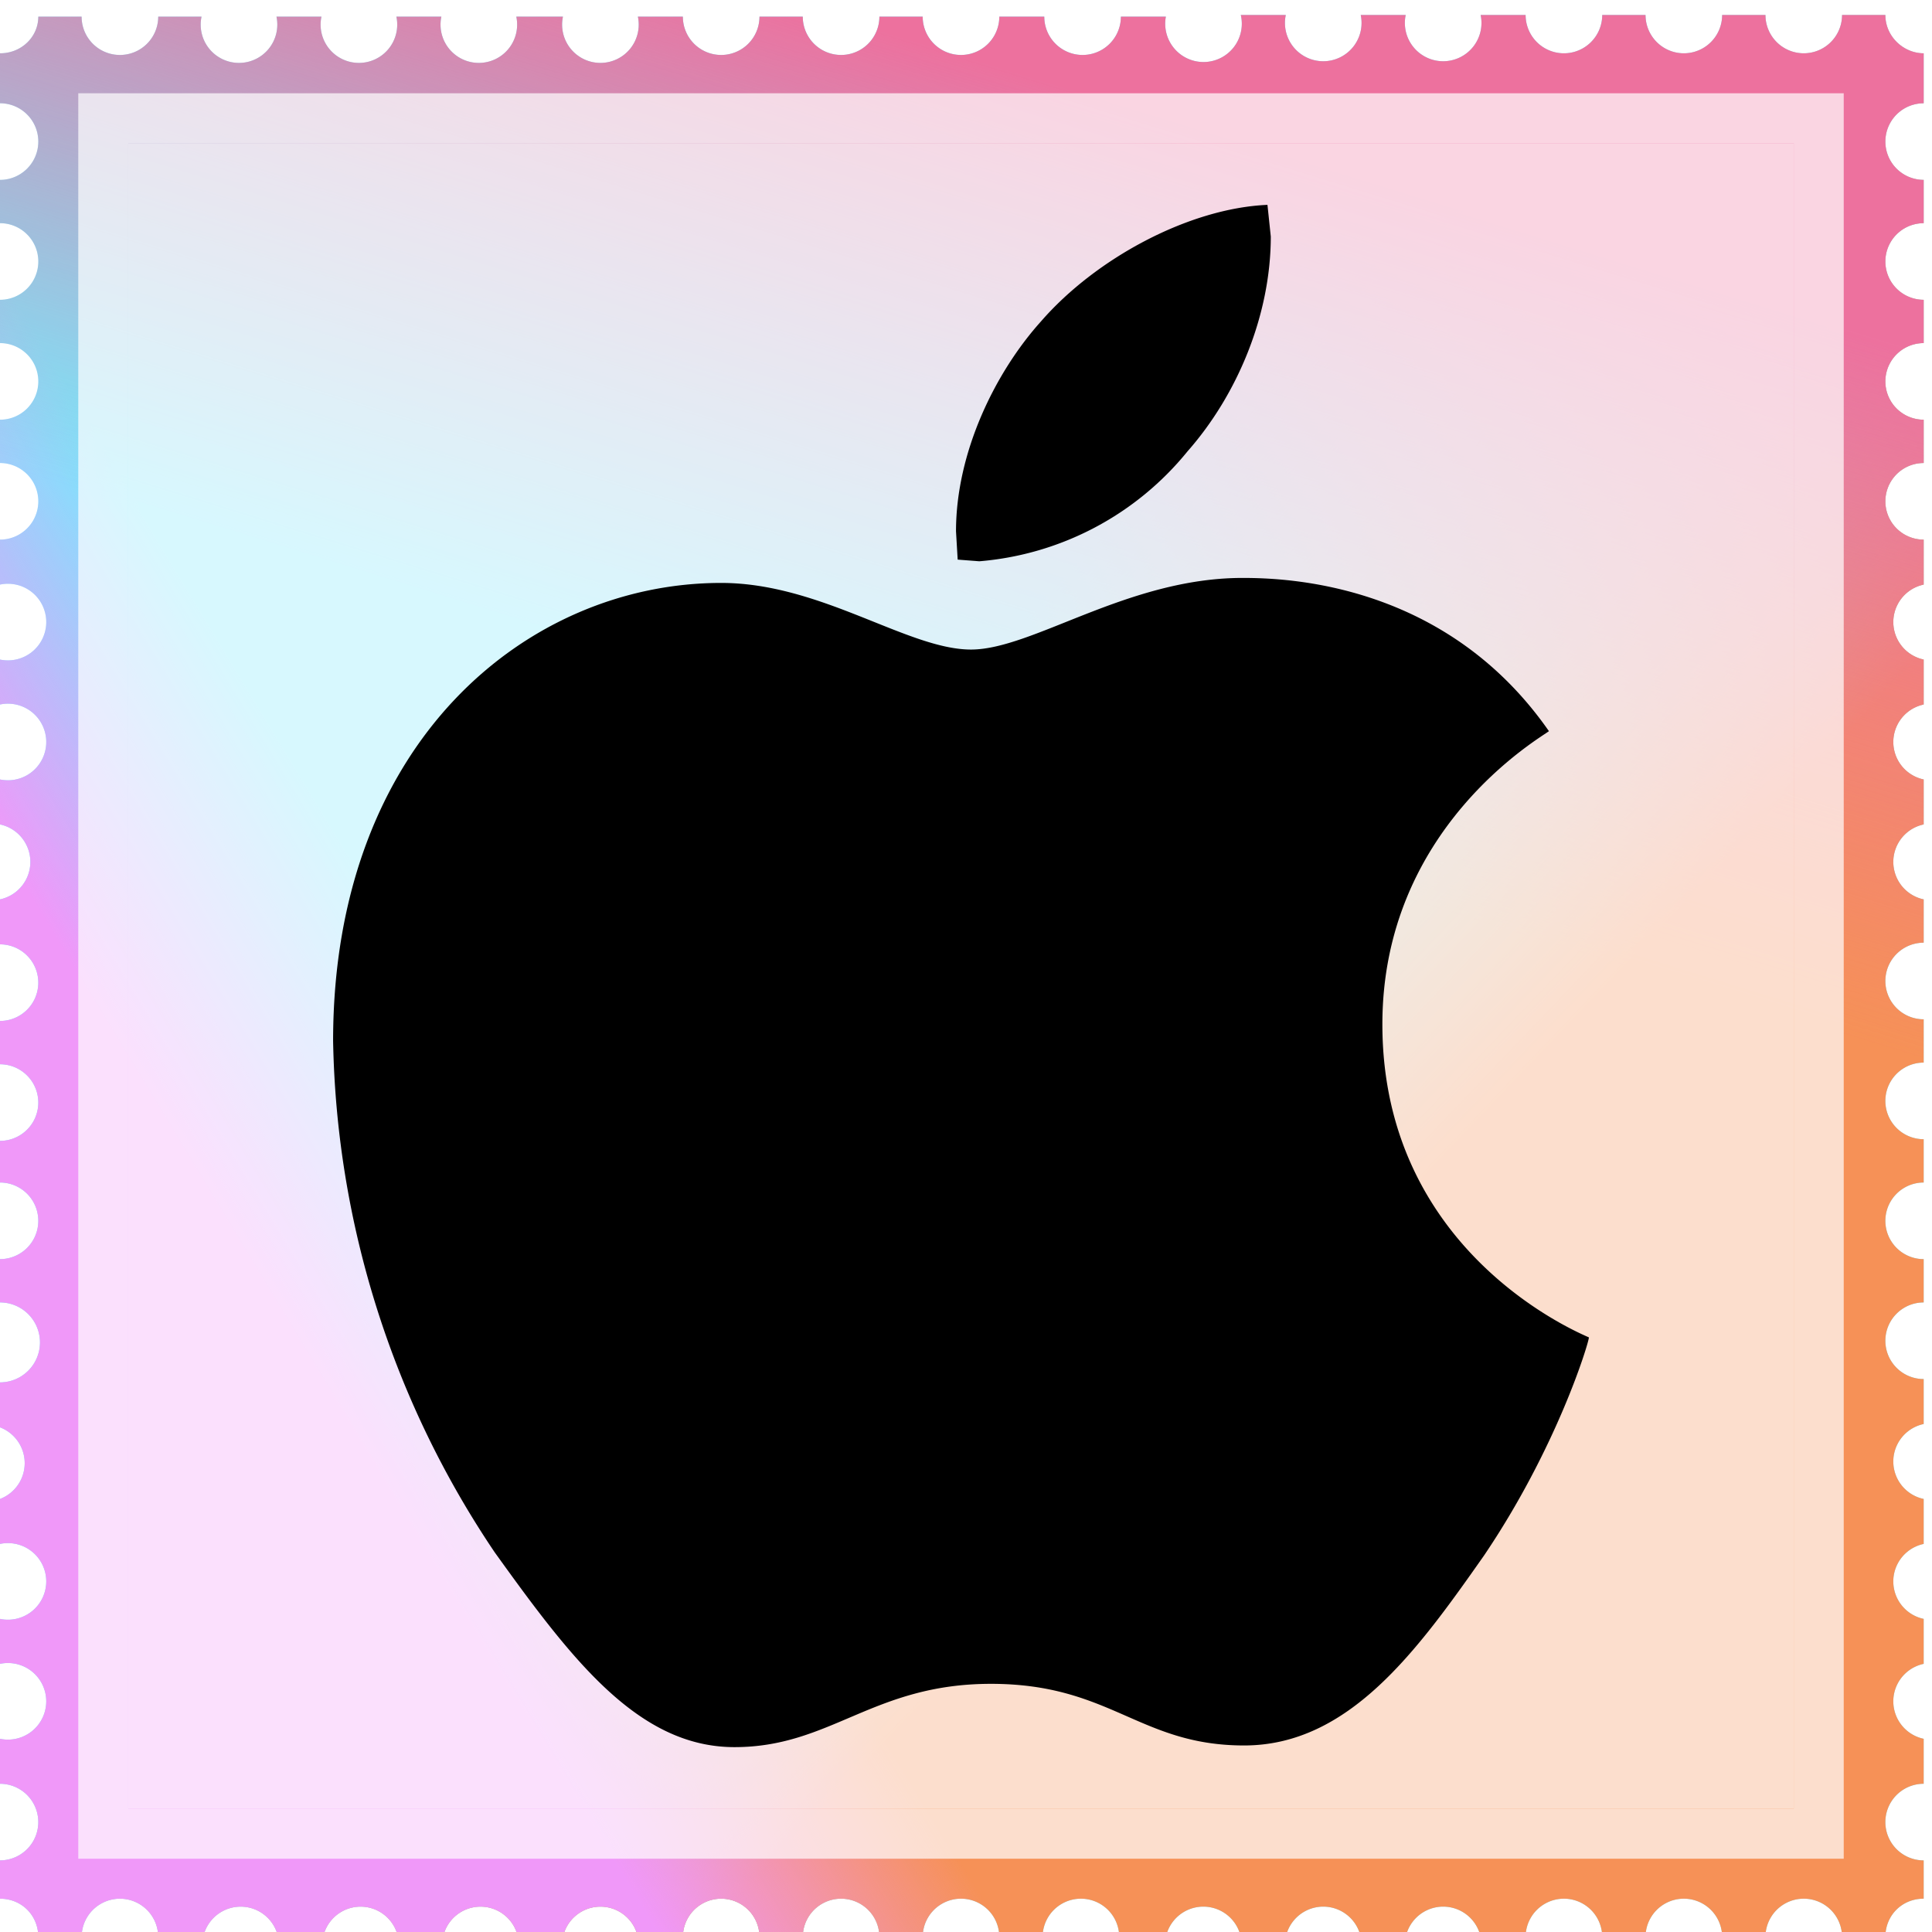
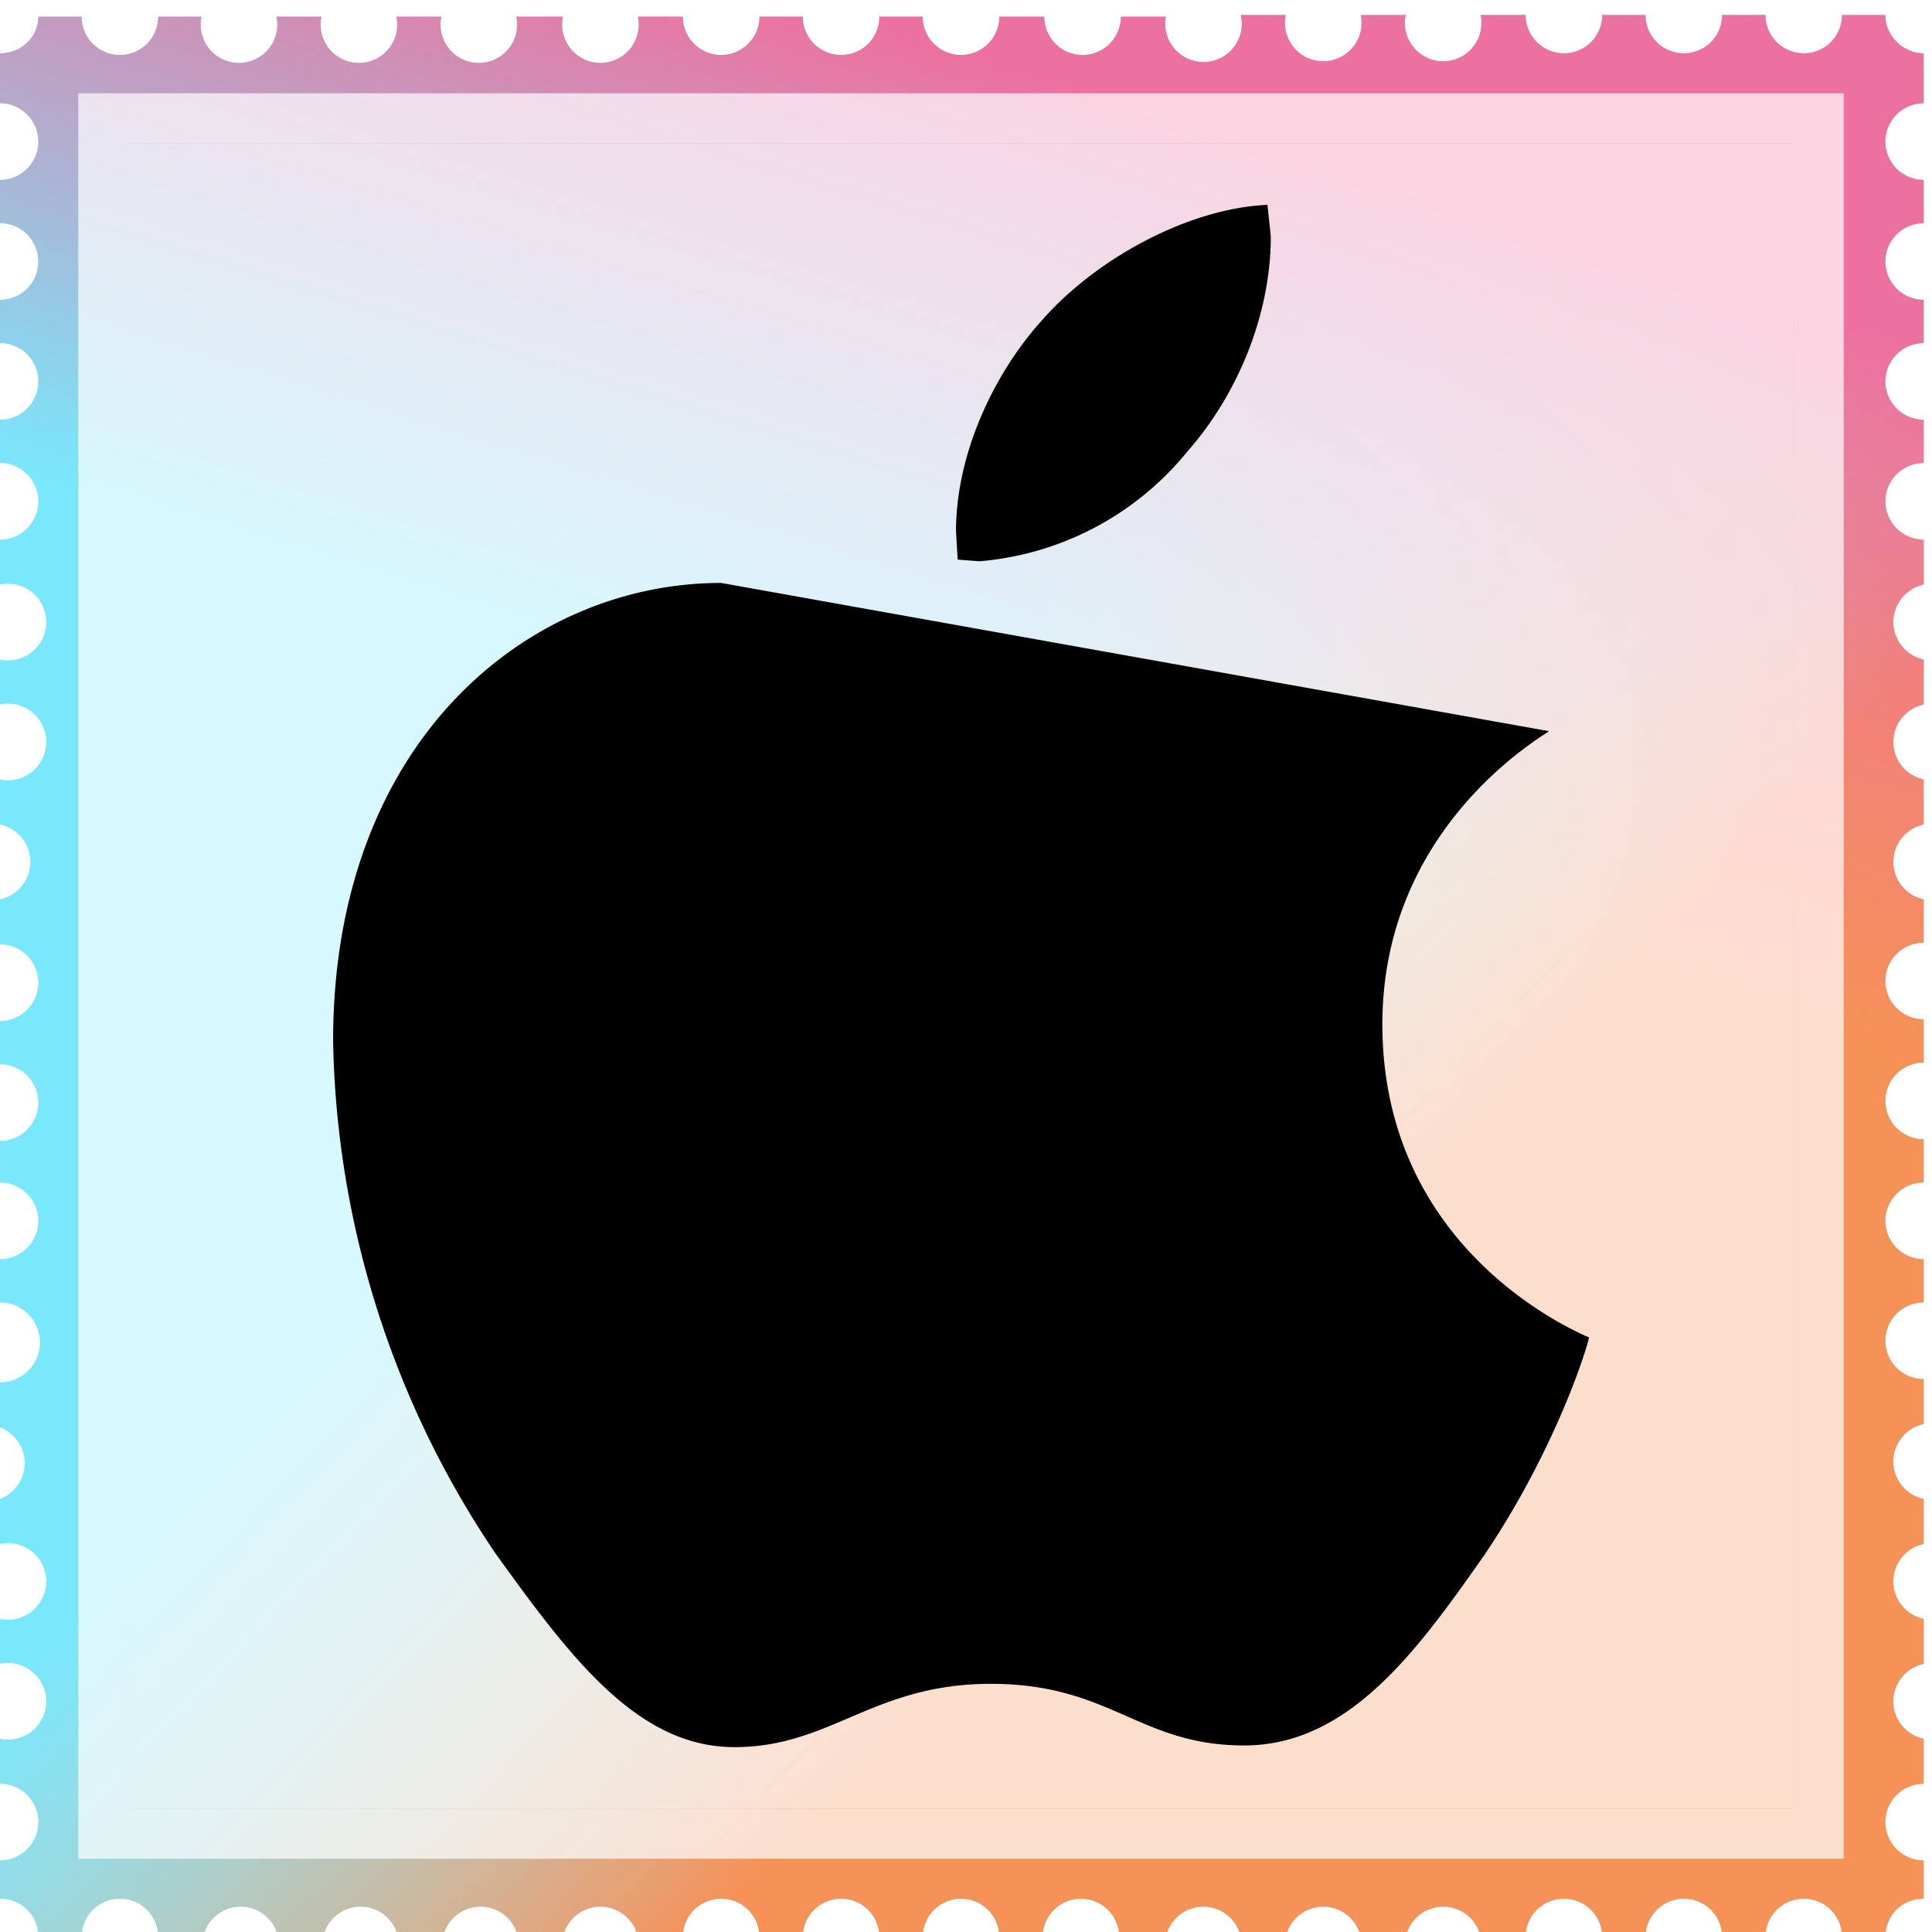
<svg xmlns="http://www.w3.org/2000/svg" width="116" height="116" fill="none">
  <defs>
    <filter id="gggrain-filter" x="-20%" y="-20%" width="140%" height="140%" filterUnits="objectBoundingBox" primitiveUnits="userSpaceOnUse" color-interpolation-filters="sRGB">
      <feTurbulence type="fractalNoise" baseFrequency="1.13" numOctaves="2" seed="2" stitchTiles="stitch" x="0%" y="0%" width="100%" height="100%" result="turbulence" />
      <feColorMatrix type="saturate" values="0" x="0%" y="0%" width="100%" height="100%" in="turbulence" result="colormatrix" />
      <feComponentTransfer x="0%" y="0%" width="100%" height="100%" in="colormatrix" result="componentTransfer">
        <feFuncR type="linear" slope="3" />
        <feFuncG type="linear" slope="3" />
        <feFuncB type="linear" slope="3" />
      </feComponentTransfer>
      <feColorMatrix x="0%" y="0%" width="100%" height="100%" in="componentTransfer" result="colormatrix2" type="matrix" values="1 0 0 0 0           0 1 0 0 0           0 0 1 0 0           0 0 0 18 -10" />
    </filter>
  </defs>
  <path fill="#79E7FC" d="M2.3 1c0 1.2-1 2.2-2.3 2.2v3a2.3 2.3 0 1 1 0 4.6v2.6A2.3 2.3 0 1 1 0 18v2.6a2.3 2.3 0 1 1 0 4.6v2.6a2.3 2.3 0 1 1 0 4.6v2.7a2.3 2.3 0 1 1 0 4.5v2.7a2.3 2.3 0 1 1 0 4.5v2.7A2.3 2.3 0 0 1 0 54v2.7a2.3 2.3 0 1 1 0 4.6v2.6a2.3 2.3 0 1 1 0 4.6V71a2.3 2.3 0 1 1 0 4.6v2.6A2.3 2.3 0 1 1 0 83v2.7A2.3 2.3 0 0 1 0 90v2.7a2.3 2.3 0 1 1 0 4.5v2.7a2.3 2.3 0 1 1 0 4.5v2.7a2.3 2.3 0 0 1 0 4.6v2.3c1.3 0 2.3 1 2.3 2.3h2.6a2.3 2.3 0 0 1 4.6 0h2.7a2.3 2.3 0 0 1 4.5 0h2.7a2.3 2.3 0 0 1 4.5 0h2.7a2.3 2.3 0 0 1 4.5 0h2.7a2.3 2.3 0 0 1 4.5 0H41a2.3 2.3 0 0 1 4.6 0h2.6a2.3 2.3 0 0 1 4.6 0h2.6a2.3 2.3 0 0 1 4.6 0h2.6a2.3 2.3 0 0 1 4.6 0H70a2.3 2.3 0 0 1 4.5 0h2.7a2.3 2.3 0 0 1 4.5 0h2.7a2.3 2.3 0 0 1 4.5 0h2.7a2.3 2.3 0 0 1 4.6 0h2.6a2.3 2.3 0 0 1 4.6 0h2.6a2.3 2.3 0 0 1 4.6 0h2.6c0-1.3 1-2.3 2.3-2.3v-2.3a2.3 2.3 0 0 1 0-4.6v-2.7a2.3 2.3 0 0 1 0-4.5v-2.7a2.3 2.3 0 0 1 0-4.5V90a2.3 2.3 0 0 1 0-4.5v-2.7a2.3 2.3 0 0 1 0-4.6v-2.6a2.3 2.3 0 0 1 0-4.6v-2.6a2.3 2.3 0 0 1 0-4.6v-2.6a2.3 2.3 0 0 1 0-4.6V54a2.3 2.3 0 0 1 0-4.5v-2.7a2.3 2.3 0 0 1 0-4.5v-2.7a2.3 2.3 0 0 1 0-4.5v-2.7a2.3 2.3 0 0 1 0-4.6v-2.6a2.3 2.3 0 0 1 0-4.6V18a2.3 2.3 0 0 1 0-4.6v-2.6a2.3 2.3 0 0 1 0-4.6v-3c-1.2 0-2.3-1-2.3-2.3h-2.6a2.3 2.3 0 1 1-4.6 0h-2.6a2.3 2.3 0 1 1-4.6 0h-2.6a2.3 2.3 0 1 1-4.6 0h-2.7a2.3 2.3 0 1 1-4.5 0h-2.7a2.3 2.3 0 1 1-4.5 0h-2.7A2.3 2.3 0 1 1 70 1h-2.7a2.3 2.3 0 1 1-4.6 0H60a2.3 2.3 0 1 1-4.6 0h-2.6a2.3 2.3 0 1 1-4.6 0h-2.6A2.3 2.3 0 1 1 41 1h-2.7a2.3 2.3 0 1 1-4.5 0H31a2.3 2.3 0 1 1-4.5 0h-2.7a2.3 2.3 0 1 1-4.5 0h-2.7a2.3 2.3 0 1 1-4.5 0H9.5a2.3 2.3 0 0 1-4.6 0H2.3Z" />
  <path fill="url(#a)" d="M2.3 1c0 1.2-1 2.2-2.3 2.2v3a2.3 2.3 0 1 1 0 4.6v2.6A2.3 2.3 0 1 1 0 18v2.6a2.3 2.3 0 1 1 0 4.6v2.6a2.3 2.3 0 1 1 0 4.6v2.7a2.3 2.3 0 1 1 0 4.5v2.7a2.3 2.3 0 1 1 0 4.5v2.7A2.3 2.3 0 0 1 0 54v2.7a2.3 2.3 0 1 1 0 4.6v2.6a2.3 2.3 0 1 1 0 4.6V71a2.3 2.3 0 1 1 0 4.6v2.6A2.3 2.3 0 1 1 0 83v2.7A2.3 2.3 0 0 1 0 90v2.7a2.3 2.3 0 1 1 0 4.5v2.7a2.3 2.3 0 1 1 0 4.5v2.7a2.3 2.3 0 0 1 0 4.6v2.3c1.3 0 2.3 1 2.3 2.3h2.6a2.3 2.3 0 0 1 4.6 0h2.7a2.3 2.3 0 0 1 4.5 0h2.7a2.3 2.3 0 0 1 4.5 0h2.7a2.3 2.3 0 0 1 4.5 0h2.7a2.3 2.3 0 0 1 4.5 0H41a2.3 2.3 0 0 1 4.6 0h2.6a2.3 2.3 0 0 1 4.6 0h2.6a2.3 2.3 0 0 1 4.6 0h2.6a2.3 2.3 0 0 1 4.6 0H70a2.3 2.3 0 0 1 4.5 0h2.7a2.3 2.3 0 0 1 4.5 0h2.7a2.3 2.3 0 0 1 4.5 0h2.7a2.3 2.3 0 0 1 4.6 0h2.6a2.3 2.3 0 0 1 4.6 0h2.6a2.3 2.3 0 0 1 4.6 0h2.6c0-1.3 1-2.3 2.3-2.3v-2.3a2.3 2.3 0 0 1 0-4.6v-2.7a2.3 2.3 0 0 1 0-4.5v-2.7a2.3 2.3 0 0 1 0-4.5V90a2.3 2.3 0 0 1 0-4.5v-2.7a2.3 2.3 0 0 1 0-4.6v-2.6a2.3 2.3 0 0 1 0-4.6v-2.6a2.3 2.3 0 0 1 0-4.6v-2.6a2.3 2.3 0 0 1 0-4.6V54a2.3 2.3 0 0 1 0-4.5v-2.7a2.3 2.3 0 0 1 0-4.5v-2.7a2.3 2.3 0 0 1 0-4.5v-2.7a2.3 2.3 0 0 1 0-4.6v-2.6a2.3 2.3 0 0 1 0-4.6V18a2.3 2.3 0 0 1 0-4.6v-2.6a2.3 2.3 0 0 1 0-4.6v-3c-1.2 0-2.3-1-2.3-2.3h-2.6a2.3 2.3 0 1 1-4.6 0h-2.6a2.3 2.3 0 1 1-4.6 0h-2.6a2.3 2.3 0 1 1-4.6 0h-2.7a2.3 2.3 0 1 1-4.5 0h-2.7a2.3 2.3 0 1 1-4.5 0h-2.7A2.3 2.3 0 1 1 70 1h-2.7a2.3 2.3 0 1 1-4.6 0H60a2.3 2.3 0 1 1-4.6 0h-2.6a2.3 2.3 0 1 1-4.6 0h-2.6A2.3 2.3 0 1 1 41 1h-2.7a2.3 2.3 0 1 1-4.5 0H31a2.3 2.3 0 1 1-4.5 0h-2.7a2.3 2.3 0 1 1-4.5 0h-2.7a2.3 2.3 0 1 1-4.5 0H9.5a2.3 2.3 0 0 1-4.6 0H2.3Z" />
-   <path fill="url(#b)" d="M2.3 1c0 1.2-1 2.2-2.3 2.2v3a2.3 2.3 0 1 1 0 4.6v2.6A2.3 2.3 0 1 1 0 18v2.6a2.3 2.3 0 1 1 0 4.6v2.6a2.3 2.3 0 1 1 0 4.6v2.7a2.3 2.3 0 1 1 0 4.5v2.7a2.3 2.3 0 1 1 0 4.5v2.7A2.3 2.3 0 0 1 0 54v2.7a2.3 2.3 0 1 1 0 4.6v2.6a2.3 2.3 0 1 1 0 4.6V71a2.3 2.3 0 1 1 0 4.6v2.6A2.3 2.3 0 1 1 0 83v2.7A2.3 2.3 0 0 1 0 90v2.7a2.3 2.3 0 1 1 0 4.5v2.7a2.3 2.3 0 1 1 0 4.5v2.7a2.3 2.3 0 0 1 0 4.6v2.3c1.3 0 2.3 1 2.3 2.3h2.6a2.3 2.3 0 0 1 4.6 0h2.7a2.3 2.3 0 0 1 4.5 0h2.7a2.3 2.3 0 0 1 4.5 0h2.7a2.3 2.3 0 0 1 4.5 0h2.7a2.3 2.3 0 0 1 4.5 0H41a2.3 2.3 0 0 1 4.6 0h2.6a2.3 2.3 0 0 1 4.6 0h2.6a2.3 2.3 0 0 1 4.6 0h2.6a2.3 2.3 0 0 1 4.6 0H70a2.3 2.3 0 0 1 4.5 0h2.7a2.3 2.3 0 0 1 4.5 0h2.7a2.3 2.3 0 0 1 4.5 0h2.7a2.3 2.3 0 0 1 4.6 0h2.6a2.3 2.3 0 0 1 4.6 0h2.6a2.3 2.3 0 0 1 4.6 0h2.6c0-1.3 1-2.3 2.3-2.3v-2.3a2.3 2.3 0 0 1 0-4.6v-2.7a2.3 2.3 0 0 1 0-4.5v-2.7a2.3 2.3 0 0 1 0-4.5V90a2.3 2.3 0 0 1 0-4.5v-2.7a2.3 2.3 0 0 1 0-4.6v-2.6a2.3 2.3 0 0 1 0-4.6v-2.6a2.3 2.3 0 0 1 0-4.6v-2.6a2.3 2.3 0 0 1 0-4.6V54a2.3 2.3 0 0 1 0-4.5v-2.7a2.3 2.3 0 0 1 0-4.5v-2.7a2.3 2.3 0 0 1 0-4.5v-2.7a2.3 2.3 0 0 1 0-4.6v-2.6a2.3 2.3 0 0 1 0-4.6V18a2.3 2.3 0 0 1 0-4.6v-2.6a2.3 2.3 0 0 1 0-4.6v-3c-1.2 0-2.3-1-2.3-2.3h-2.6a2.3 2.3 0 1 1-4.6 0h-2.6a2.3 2.3 0 1 1-4.6 0h-2.6a2.3 2.3 0 1 1-4.6 0h-2.7a2.3 2.3 0 1 1-4.5 0h-2.7a2.3 2.3 0 1 1-4.5 0h-2.7A2.3 2.3 0 1 1 70 1h-2.7a2.3 2.3 0 1 1-4.6 0H60a2.3 2.3 0 1 1-4.6 0h-2.6a2.3 2.3 0 1 1-4.6 0h-2.6A2.3 2.3 0 1 1 41 1h-2.7a2.3 2.3 0 1 1-4.5 0H31a2.3 2.3 0 1 1-4.5 0h-2.7a2.3 2.3 0 1 1-4.5 0h-2.7a2.3 2.3 0 1 1-4.5 0H9.5a2.3 2.3 0 0 1-4.6 0H2.3Z" />
  <path fill="url(#c)" d="M2.3 1c0 1.2-1 2.2-2.3 2.2v3a2.3 2.3 0 1 1 0 4.6v2.6A2.3 2.3 0 1 1 0 18v2.6a2.3 2.3 0 1 1 0 4.6v2.6a2.3 2.3 0 1 1 0 4.6v2.7a2.3 2.3 0 1 1 0 4.5v2.7a2.3 2.3 0 1 1 0 4.5v2.7A2.3 2.3 0 0 1 0 54v2.7a2.3 2.3 0 1 1 0 4.6v2.6a2.3 2.3 0 1 1 0 4.6V71a2.3 2.3 0 1 1 0 4.6v2.6A2.3 2.3 0 1 1 0 83v2.7A2.3 2.3 0 0 1 0 90v2.7a2.3 2.3 0 1 1 0 4.5v2.7a2.3 2.3 0 1 1 0 4.5v2.7a2.3 2.3 0 0 1 0 4.6v2.3c1.3 0 2.3 1 2.3 2.3h2.6a2.3 2.3 0 0 1 4.6 0h2.7a2.3 2.3 0 0 1 4.5 0h2.7a2.3 2.3 0 0 1 4.5 0h2.7a2.3 2.3 0 0 1 4.5 0h2.7a2.3 2.3 0 0 1 4.5 0H41a2.3 2.3 0 0 1 4.6 0h2.6a2.3 2.3 0 0 1 4.6 0h2.6a2.3 2.3 0 0 1 4.6 0h2.6a2.3 2.3 0 0 1 4.6 0H70a2.3 2.3 0 0 1 4.5 0h2.7a2.3 2.3 0 0 1 4.5 0h2.7a2.3 2.3 0 0 1 4.5 0h2.7a2.3 2.3 0 0 1 4.6 0h2.6a2.3 2.3 0 0 1 4.6 0h2.6a2.3 2.3 0 0 1 4.6 0h2.6c0-1.3 1-2.3 2.3-2.3v-2.3a2.3 2.3 0 0 1 0-4.6v-2.7a2.3 2.3 0 0 1 0-4.5v-2.7a2.3 2.3 0 0 1 0-4.5V90a2.3 2.3 0 0 1 0-4.5v-2.7a2.3 2.3 0 0 1 0-4.6v-2.6a2.3 2.3 0 0 1 0-4.6v-2.6a2.3 2.3 0 0 1 0-4.6v-2.6a2.3 2.3 0 0 1 0-4.6V54a2.3 2.3 0 0 1 0-4.5v-2.7a2.3 2.3 0 0 1 0-4.5v-2.7a2.3 2.3 0 0 1 0-4.5v-2.7a2.3 2.3 0 0 1 0-4.6v-2.6a2.3 2.3 0 0 1 0-4.6V18a2.3 2.3 0 0 1 0-4.6v-2.6a2.3 2.3 0 0 1 0-4.6v-3c-1.2 0-2.3-1-2.3-2.3h-2.6a2.3 2.3 0 1 1-4.6 0h-2.6a2.3 2.3 0 1 1-4.6 0h-2.6a2.3 2.3 0 1 1-4.6 0h-2.7a2.3 2.3 0 1 1-4.5 0h-2.7a2.3 2.3 0 1 1-4.5 0h-2.7A2.3 2.3 0 1 1 70 1h-2.7a2.3 2.3 0 1 1-4.6 0H60a2.3 2.3 0 1 1-4.6 0h-2.6a2.3 2.3 0 1 1-4.6 0h-2.6A2.3 2.3 0 1 1 41 1h-2.7a2.3 2.3 0 1 1-4.5 0H31a2.3 2.3 0 1 1-4.5 0h-2.7a2.3 2.3 0 1 1-4.5 0h-2.7a2.3 2.3 0 1 1-4.5 0H9.5a2.3 2.3 0 0 1-4.6 0H2.3Z" />
  <path fill="#fff" fill-opacity=".7" d="M7.7 8.6h100v100H7.7z" />
  <path stroke="#fff" stroke-opacity=".7" stroke-width="3" d="M6.2 7.1h103v103H6.2z" />
-   <path fill="#000" d="M93 43.9c-.5.4-10 5.8-10 17.6 0 13.8 12 18.6 12.4 18.8 0 .3-1.9 6.6-6.3 13.1-4 5.7-8.1 11.4-14.4 11.4-6.3 0-8-3.7-15.2-3.7-7.1 0-9.6 3.8-15.4 3.8-5.8 0-9.8-5.3-14.4-11.7A56.7 56.7 0 0 1 20 62.5C20 44.5 31.7 35 43.3 35c6 0 11.2 4 15 4 3.7 0 9.4-4.3 16.3-4.3 2.7 0 12.2.3 18.4 9.2ZM71.3 27.1c3-3.4 5-8.2 5-12.9l-.2-1.9c-4.7.2-10.3 3.2-13.6 7-2.7 3-5.1 7.8-5.1 12.6l.1 1.7 1.3.1a18 18 0 0 0 12.5-6.6Z" />
+   <path fill="#000" d="M93 43.9c-.5.4-10 5.8-10 17.6 0 13.8 12 18.6 12.4 18.8 0 .3-1.9 6.6-6.3 13.1-4 5.7-8.1 11.4-14.4 11.4-6.3 0-8-3.7-15.2-3.7-7.1 0-9.6 3.8-15.4 3.8-5.8 0-9.8-5.3-14.4-11.7A56.7 56.7 0 0 1 20 62.5C20 44.5 31.7 35 43.3 35ZM71.3 27.1c3-3.4 5-8.2 5-12.9l-.2-1.9c-4.7.2-10.3 3.2-13.6 7-2.7 3-5.1 7.8-5.1 12.6l.1 1.7 1.3.1a18 18 0 0 0 12.5-6.6Z" />
  <defs>
    <linearGradient id="a" x1="49.5" x2="98.4" y1="49.7" y2="96.3" gradientUnits="userSpaceOnUse">
      <stop stop-color="#F5BE9F" stop-opacity="0" />
      <stop offset=".6" stop-color="#F69157" />
    </linearGradient>
    <linearGradient id="b" x1="30.4" x2="0" y1="66.7" y2="85.1" gradientUnits="userSpaceOnUse">
      <stop stop-color="#F098F9" stop-opacity="0" />
      <stop offset=".5" stop-color="#F098F9" />
    </linearGradient>
    <linearGradient id="c" x1="60.7" x2="77.8" y1="46.7" y2="-8.7" gradientUnits="userSpaceOnUse">
      <stop stop-color="#ED719E" stop-opacity="0" />
      <stop offset=".7" stop-color="#ED719E" />
    </linearGradient>
  </defs>
  <rect width="100%" height="100%" fill="transparent" filter="url(#gggrain-filter)" opacity="0.7" style="mix-blend-mode: soft-light" />
</svg>